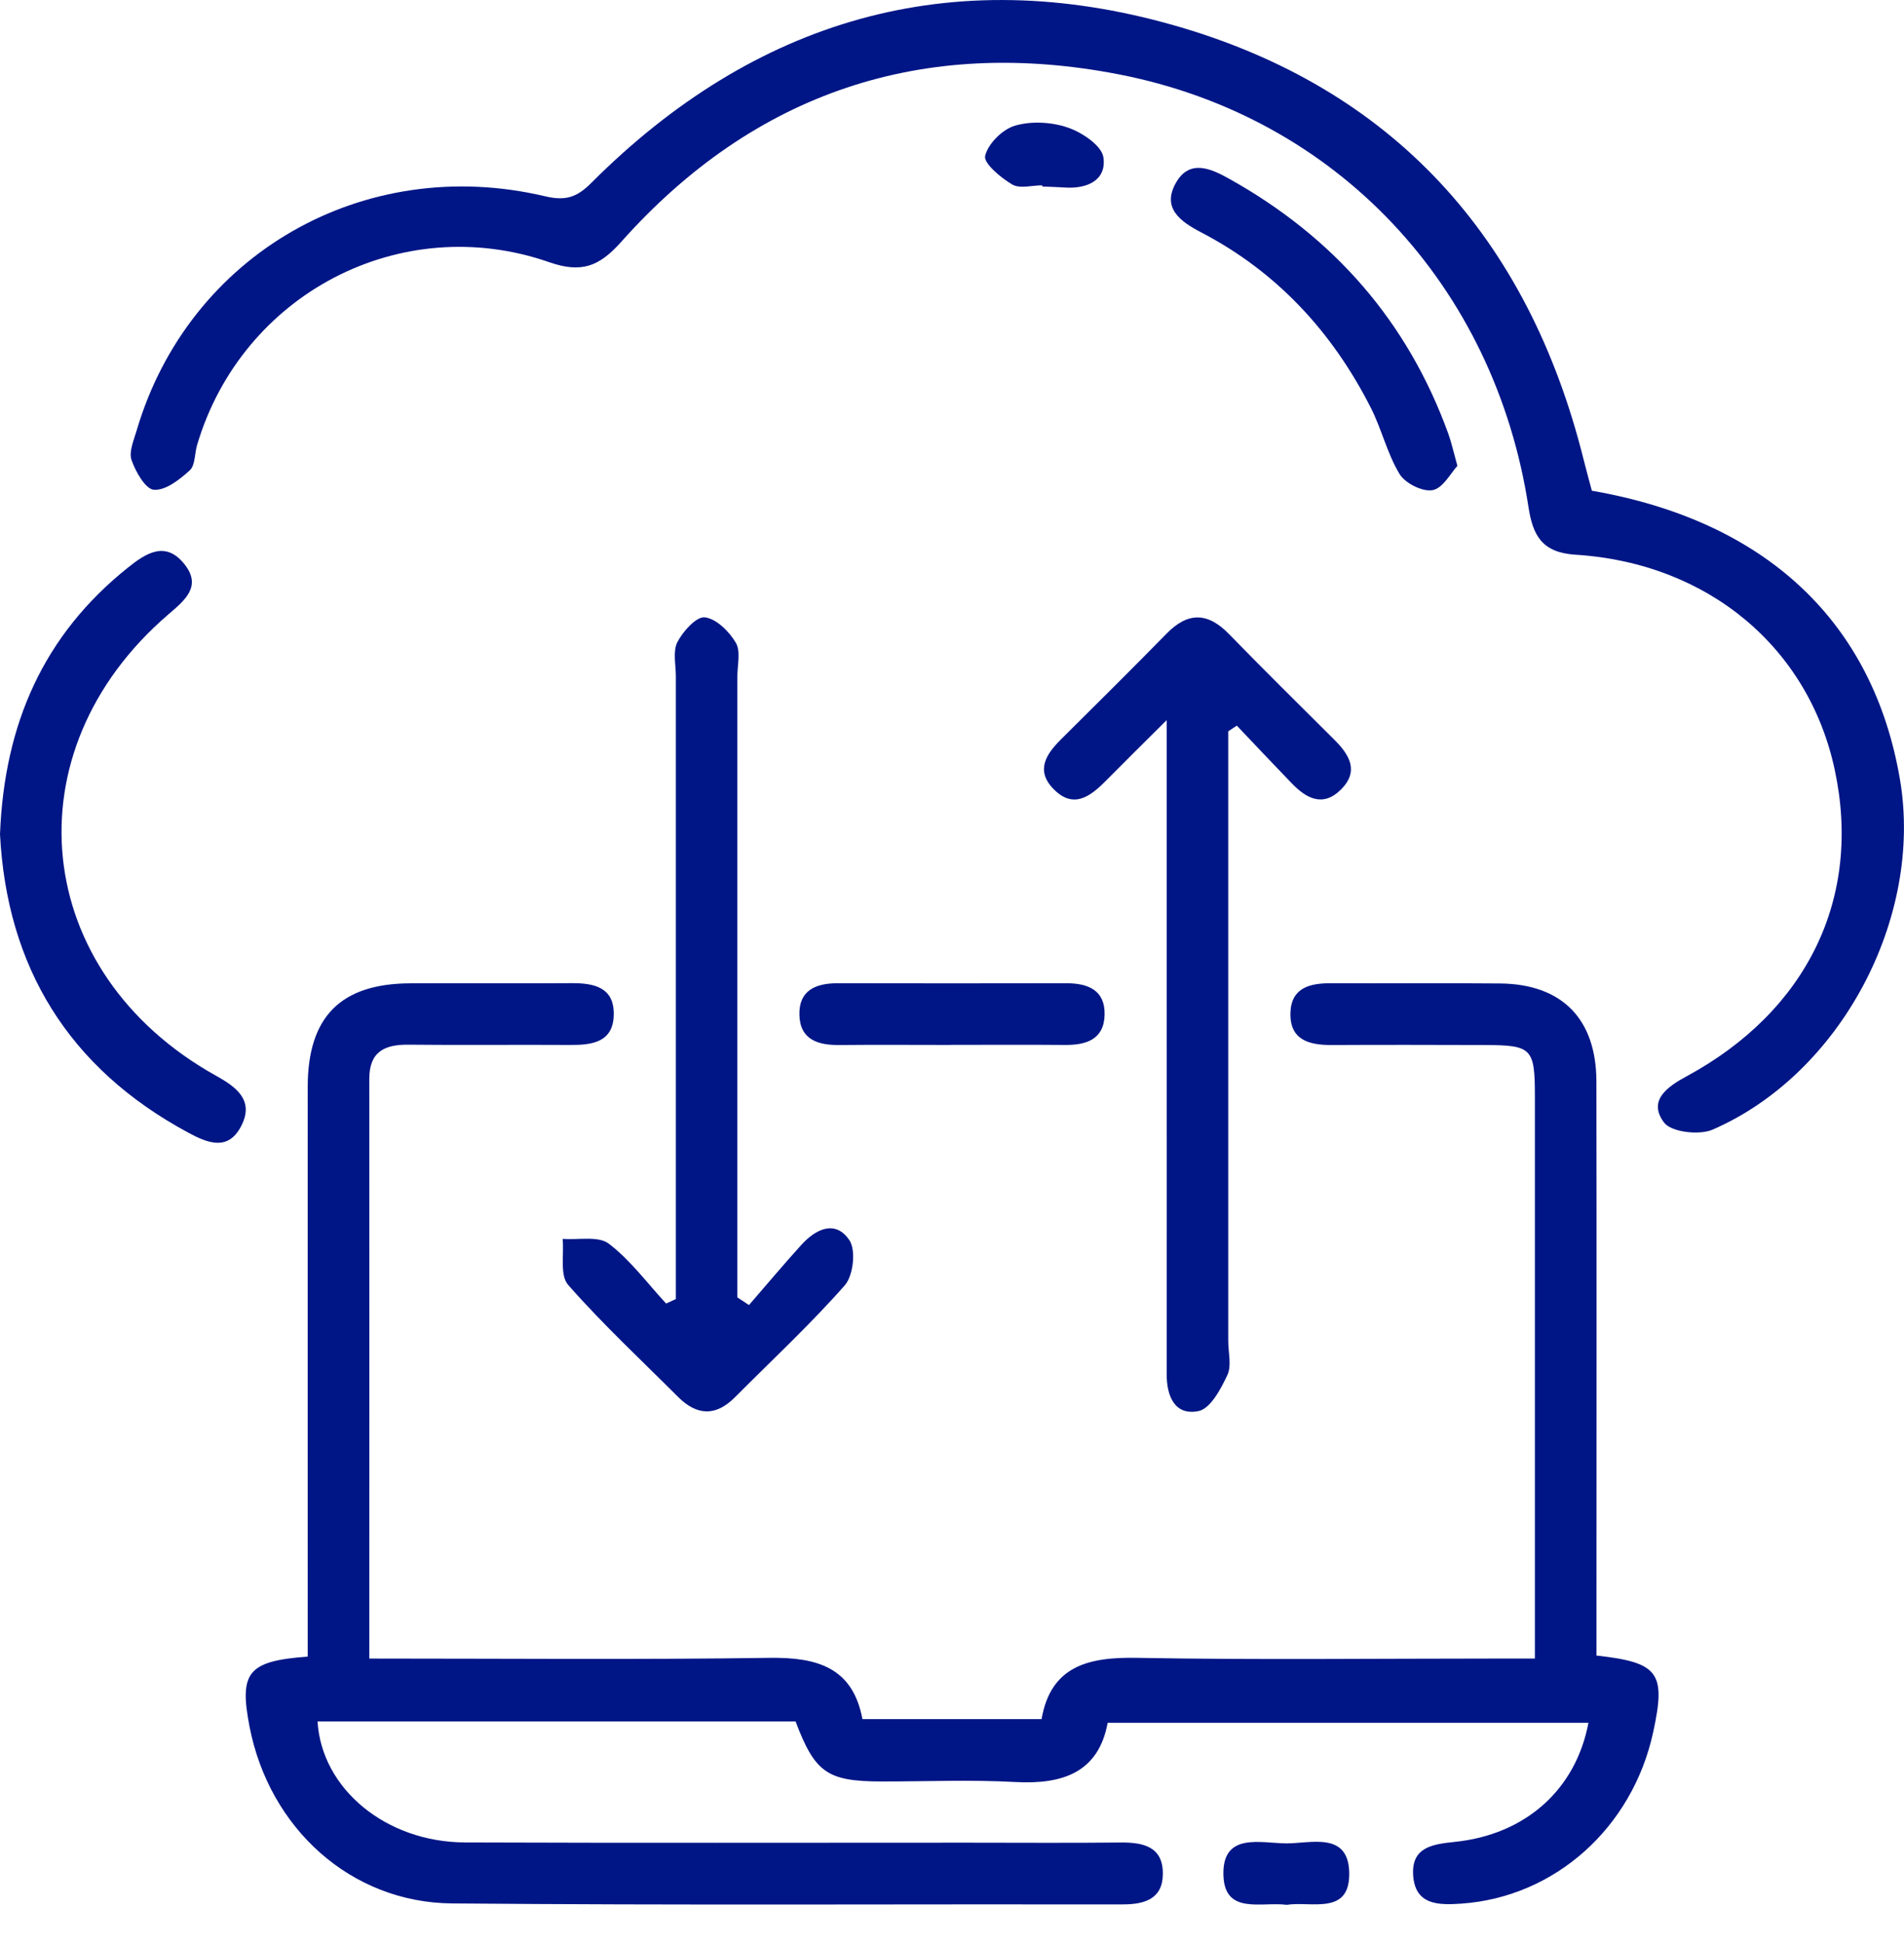
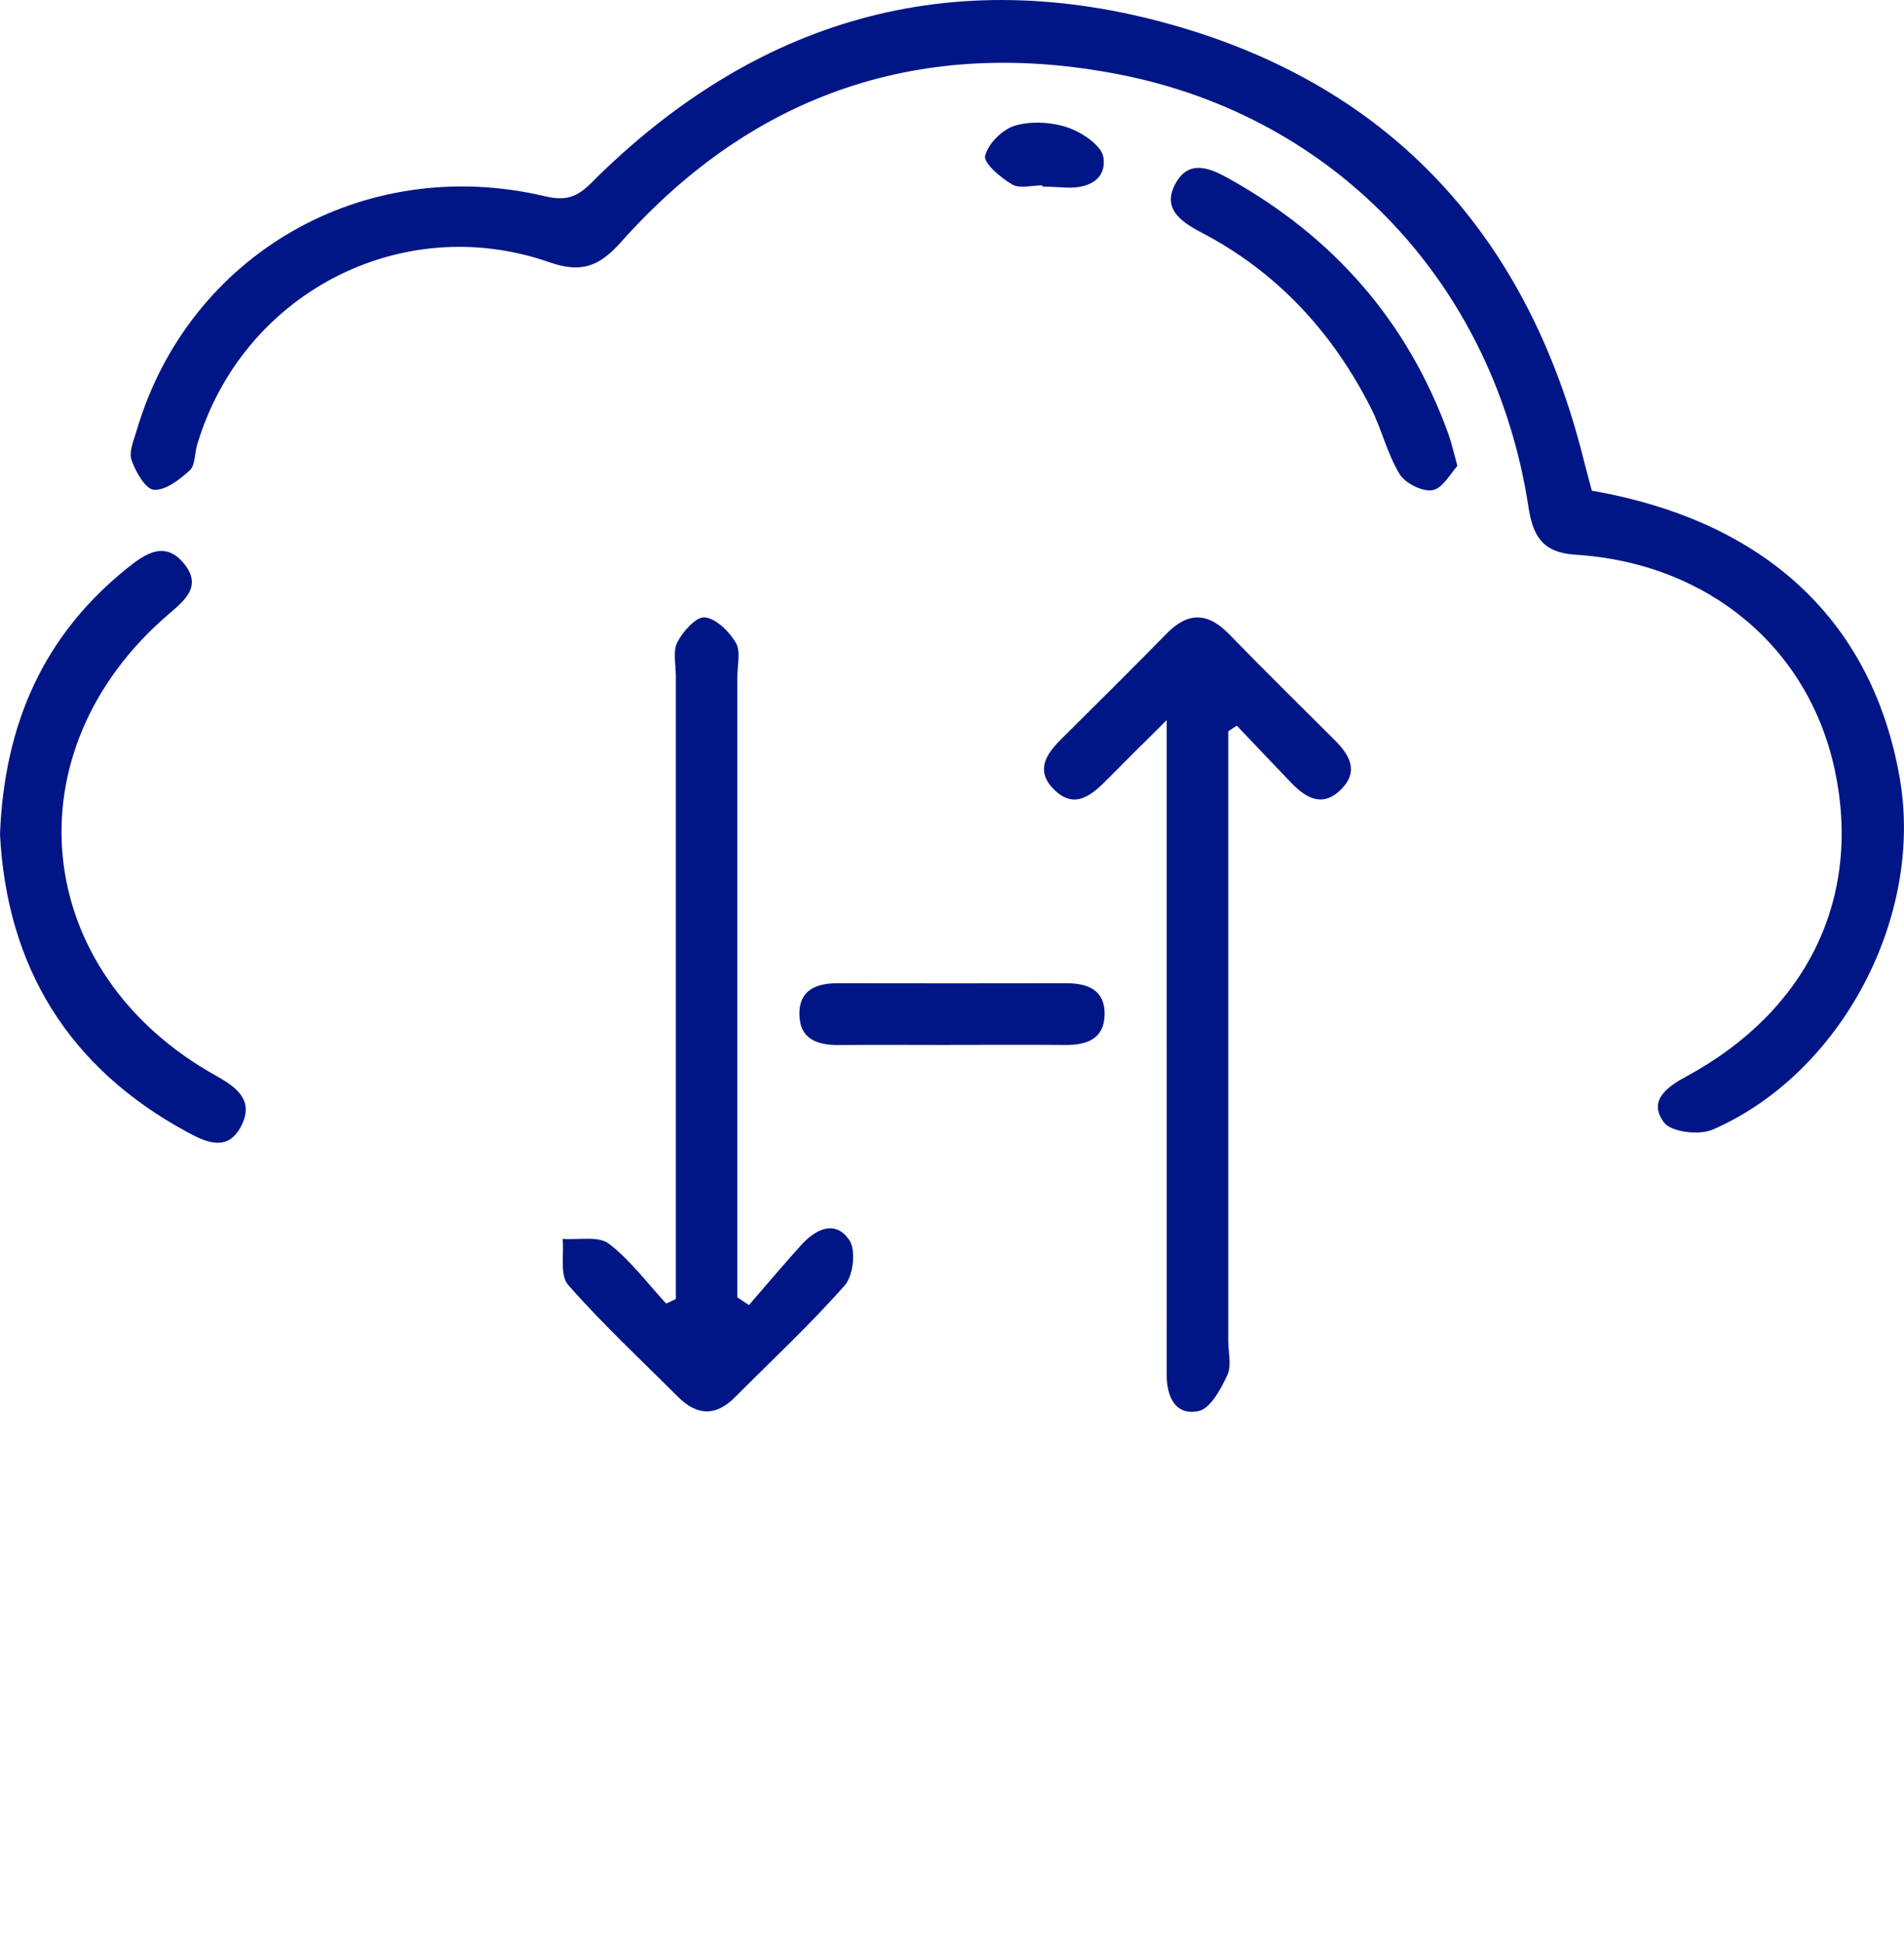
<svg xmlns="http://www.w3.org/2000/svg" width="49" height="50" viewBox="0 0 49 50" fill="none">
-   <path d="M9.504 42.68C13.024 42.68 16.407 42.711 19.791 42.662C21.013 42.644 21.944 42.895 22.195 44.239H26.805C27.043 42.865 28.018 42.638 29.267 42.662C32.324 42.717 35.385 42.68 38.444 42.68H39.501V41.726C39.501 37.219 39.501 32.712 39.501 28.207C39.501 26.977 39.42 26.896 38.23 26.892C36.914 26.889 35.6 26.884 34.284 26.892C33.694 26.896 33.188 26.766 33.21 26.06C33.23 25.416 33.713 25.298 34.26 25.302C35.706 25.31 37.155 25.294 38.601 25.308C40.196 25.322 41.082 26.218 41.084 27.834C41.092 32.406 41.086 36.978 41.086 41.551C41.086 41.906 41.086 42.259 41.086 42.603C42.694 42.78 42.878 43.047 42.544 44.58C42.008 47.037 40.014 48.819 37.611 48.986C37.025 49.028 36.411 49.028 36.367 48.245C36.328 47.534 36.865 47.457 37.439 47.398C39.257 47.211 40.555 46.054 40.879 44.333H28.506C28.271 45.608 27.353 45.924 26.126 45.857C24.977 45.794 23.825 45.845 22.672 45.843C21.293 45.839 20.973 45.618 20.474 44.298H8.172C8.276 46.03 9.93 47.404 11.967 47.412C16.274 47.428 20.582 47.418 24.892 47.418C26.209 47.418 27.523 47.428 28.839 47.414C29.429 47.408 29.936 47.524 29.926 48.229C29.919 48.864 29.459 49.006 28.898 49.006C23.144 48.998 17.387 49.032 11.633 48.981C9.026 48.959 6.927 47.045 6.421 44.428C6.153 43.035 6.376 42.743 7.919 42.63C7.919 42.291 7.919 41.941 7.919 41.592C7.919 37.053 7.917 32.513 7.919 27.974C7.919 26.164 8.768 25.312 10.558 25.304C11.939 25.298 13.32 25.31 14.702 25.3C15.286 25.296 15.809 25.404 15.795 26.113C15.781 26.825 15.236 26.894 14.666 26.89C13.285 26.881 11.903 26.898 10.522 26.883C9.898 26.875 9.502 27.062 9.504 27.765C9.508 32.694 9.504 37.622 9.504 42.676V42.68Z" fill="#001686" />
  <path d="M40.966 12.628C45.457 13.406 48.21 16.011 48.897 20.064C49.499 23.618 47.375 27.638 44.072 29.07C43.729 29.218 43.01 29.134 42.825 28.887C42.403 28.326 42.9 27.969 43.405 27.697C46.515 26.012 47.92 23.101 47.219 19.817C46.549 16.668 43.963 14.489 40.542 14.274C39.673 14.219 39.446 13.767 39.334 13.037C38.462 7.367 34.42 3.006 28.79 1.913C23.76 0.936 19.422 2.368 15.985 6.226C15.418 6.862 14.96 7.034 14.134 6.747C10.309 5.417 6.224 7.566 5.072 11.452C5.007 11.671 5.026 11.973 4.884 12.103C4.624 12.34 4.263 12.624 3.963 12.604C3.746 12.591 3.489 12.139 3.385 11.837C3.312 11.624 3.444 11.328 3.517 11.077C4.851 6.55 9.356 3.949 14.025 5.05C14.558 5.177 14.848 5.076 15.215 4.709C19.432 0.488 24.482 -0.98 30.207 0.65C35.853 2.258 39.332 6.124 40.755 11.827C40.818 12.079 40.887 12.328 40.966 12.626V12.628Z" fill="#001686" />
  <path d="M31.609 18.817C31.609 24.047 31.609 29.274 31.609 34.504C31.609 34.8 31.7 35.139 31.588 35.382C31.42 35.743 31.15 36.248 30.846 36.311C30.242 36.435 30.025 35.94 30.025 35.368C30.029 32.143 30.025 28.921 30.025 25.696C30.025 23.399 30.025 21.1 30.025 18.531C29.395 19.158 28.92 19.626 28.452 20.1C28.049 20.506 27.617 20.824 27.108 20.299C26.646 19.822 26.925 19.405 27.305 19.026C28.215 18.122 29.127 17.219 30.025 16.303C30.575 15.741 31.084 15.756 31.629 16.317C32.523 17.236 33.437 18.136 34.346 19.042C34.733 19.429 34.98 19.849 34.51 20.317C34.043 20.782 33.614 20.544 33.236 20.149C32.764 19.66 32.298 19.166 31.83 18.673C31.757 18.722 31.684 18.77 31.609 18.819V18.817Z" fill="#001686" />
  <path d="M19.274 33.585C19.722 33.068 20.162 32.543 20.622 32.036C20.995 31.624 21.5 31.381 21.859 31.914C22.033 32.17 21.96 32.825 21.742 33.074C20.852 34.084 19.862 35.004 18.911 35.959C18.419 36.453 17.934 36.429 17.452 35.949C16.499 34.996 15.509 34.075 14.621 33.064C14.405 32.819 14.518 32.283 14.48 31.88C14.883 31.912 15.394 31.799 15.665 32.002C16.225 32.427 16.657 33.021 17.143 33.544C17.226 33.506 17.308 33.469 17.393 33.429V32.397C17.393 27.397 17.393 22.398 17.393 17.397C17.393 17.101 17.312 16.758 17.433 16.523C17.575 16.247 17.922 15.862 18.137 15.886C18.433 15.919 18.767 16.251 18.936 16.539C19.067 16.76 18.976 17.115 18.976 17.411C18.976 22.477 18.976 27.543 18.976 32.608V33.386C19.075 33.451 19.173 33.516 19.272 33.581L19.274 33.585Z" fill="#001686" />
  <path d="M0 21.468C0.111 18.624 1.125 16.337 3.294 14.605C3.761 14.23 4.259 13.914 4.74 14.51C5.208 15.086 4.754 15.449 4.336 15.808C0.215 19.343 0.801 25.032 5.559 27.682C6.088 27.976 6.554 28.32 6.202 28.987C5.867 29.622 5.35 29.419 4.851 29.15C1.746 27.481 0.176 24.864 0 21.468Z" fill="#001686" />
  <path d="M37.508 11.987C37.336 12.171 37.135 12.563 36.871 12.613C36.612 12.662 36.162 12.437 36.018 12.198C35.7 11.673 35.558 11.044 35.278 10.493C34.288 8.543 32.863 6.996 30.909 5.978C30.357 5.69 29.895 5.343 30.268 4.695C30.619 4.088 31.172 4.34 31.645 4.607C34.323 6.104 36.227 8.271 37.275 11.168C37.352 11.383 37.401 11.608 37.506 11.987H37.508Z" fill="#001686" />
  <path d="M24.453 26.89C23.503 26.89 22.554 26.882 21.605 26.892C21.054 26.898 20.591 26.758 20.573 26.121C20.555 25.487 20.989 25.302 21.554 25.302C23.517 25.306 25.481 25.306 27.444 25.302C28.011 25.302 28.445 25.487 28.427 26.119C28.409 26.754 27.947 26.896 27.397 26.89C26.416 26.881 25.433 26.888 24.451 26.888L24.453 26.89Z" fill="#001686" />
-   <path d="M33.113 49.017C32.472 48.932 31.517 49.283 31.485 48.259C31.45 47.138 32.448 47.434 33.107 47.436C33.735 47.438 34.688 47.132 34.722 48.168C34.759 49.303 33.751 48.918 33.113 49.017Z" fill="#001686" />
  <path d="M26.823 4.769C26.561 4.769 26.245 4.862 26.049 4.747C25.755 4.574 25.307 4.199 25.353 4.011C25.428 3.697 25.799 3.328 26.12 3.234C26.537 3.111 27.06 3.139 27.476 3.281C27.843 3.405 28.35 3.743 28.396 4.047C28.483 4.635 27.983 4.862 27.413 4.826C27.218 4.814 27.02 4.807 26.823 4.799C26.823 4.789 26.823 4.781 26.823 4.771V4.769Z" fill="#001686" />
</svg>